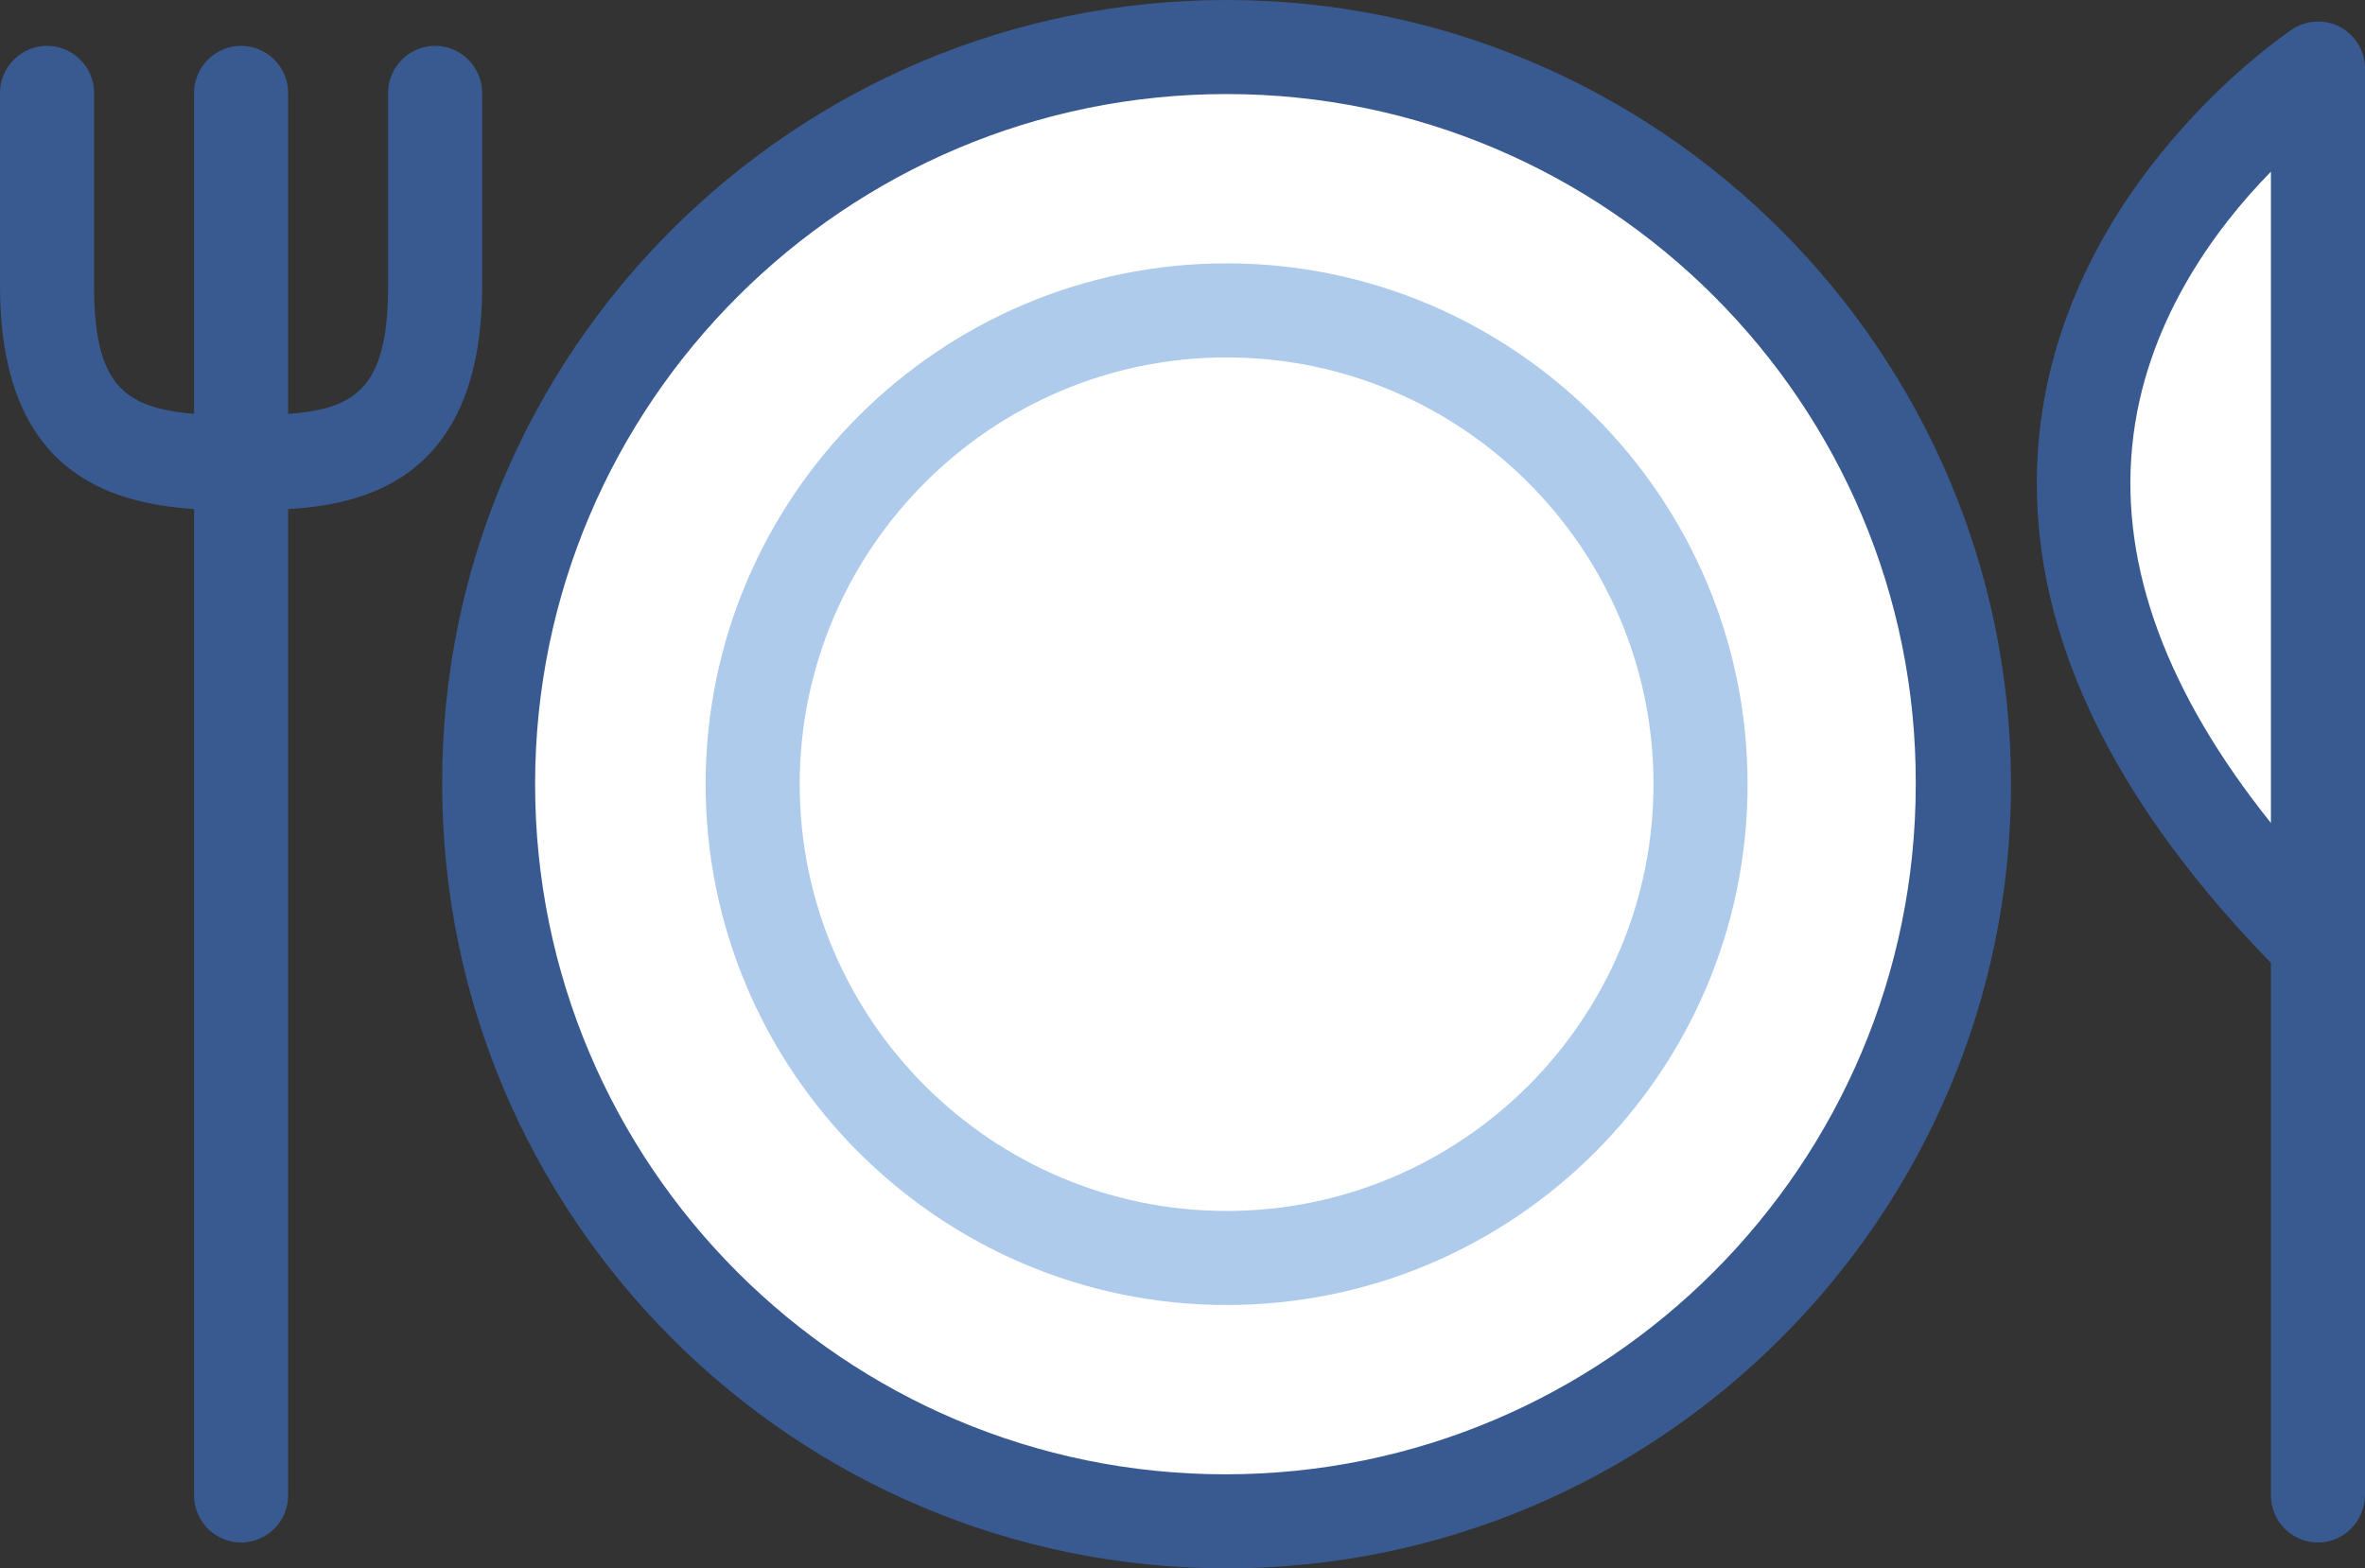
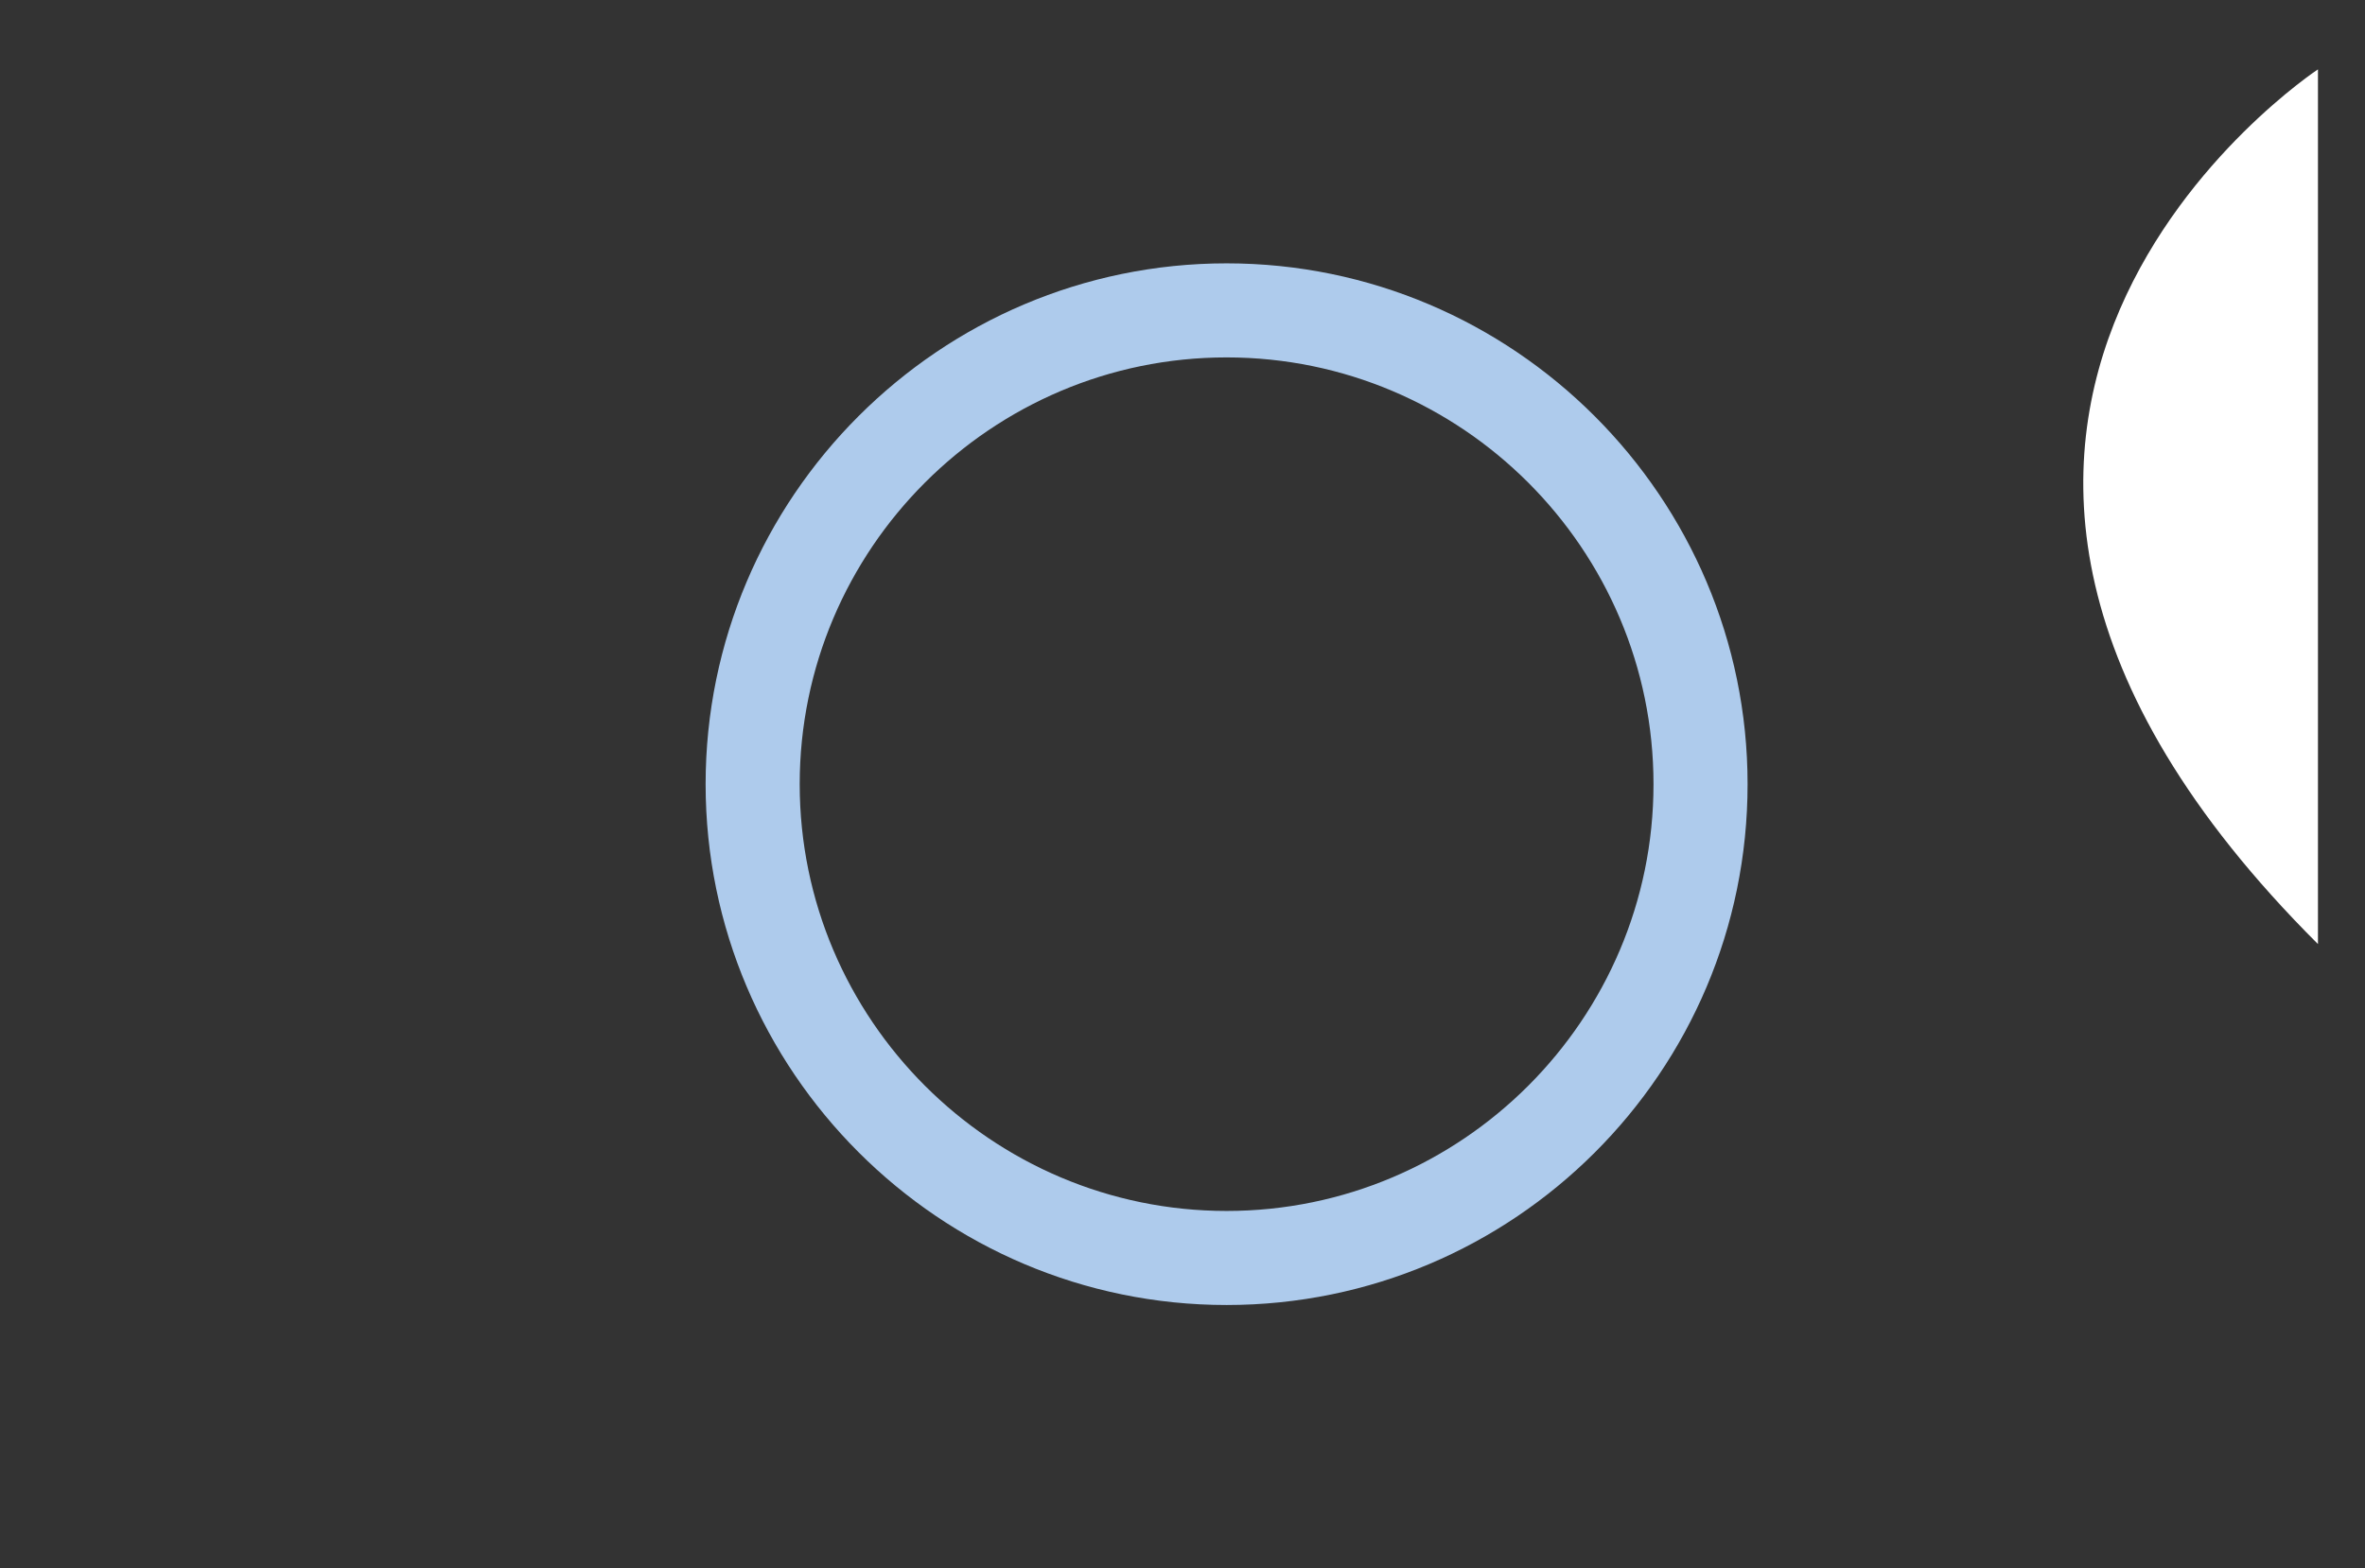
<svg xmlns="http://www.w3.org/2000/svg" version="1.1" id="Layer_1" x="0px" y="0px" viewBox="0 0 201.1 133.4" style="enable-background:new 0 0 201.1 133.4;" xml:space="preserve">
  <rect x="0" y="0" width="201.1" height="133.4" fill="#333333" stroke="none" />
  <style type="text/css">
	.st0{fill:#385A90;}
	.st1{fill:#FFFFFF;}
	.st2{fill:#AECBEC;}
</style>
-   <path class="st0" d="M37,3.9c-2.2,0-4,1.8-4,4v16.4c0,8.4-2.5,10.5-8.5,10.9V7.9c0-2.2-1.8-4-4-4s-4,1.8-4,4v27.3  c-6-0.5-8.5-2.5-8.5-10.9V7.9c0-2.2-1.8-4-4-4s-4,1.8-4,4v16.4c0,15.9,9.3,18.5,16.5,19v83.9c0,2.2,1.8,4,4,4s4-1.8,4-4V43.3  c7.2-0.4,16.5-3.1,16.5-19V7.9C41,5.7,39.2,3.9,37,3.9z" />
  <g>
    <path class="st1" d="M197.1,127.2V5.9c0,0-44.9,29.6,0,74.4" />
-     <path class="st0" d="M197.1,131.2c-2.2,0-4-1.8-4-4V81.9c-14.6-15-21.2-30.1-19.7-44.9c2.2-21.5,20.8-34,21.5-34.5   c1.2-0.8,2.8-0.9,4.1-0.2c1.3,0.7,2.1,2.1,2.1,3.5v74.4c0,0,0,0,0,0v46.9C201.1,129.4,199.3,131.2,197.1,131.2z M193.1,14.6   c-4.8,4.9-10.8,13-11.8,23.4c-1,10.3,3,21,11.8,32V14.6z" />
  </g>
  <g>
-     <path class="st1" d="M167,66.7c0,34.6-28.1,62.7-62.7,62.7c-34.6,0-62.7-28.1-62.7-62.7C41.5,32.1,69.6,4,104.3,4   C138.9,4,167,32.1,167,66.7z" />
-     <path class="st0" d="M104.3,133.4c-36.8,0-66.7-29.9-66.7-66.7C37.5,29.9,67.5,0,104.3,0C141,0,171,29.9,171,66.7   C171,103.5,141,133.4,104.3,133.4z M104.3,8C71.9,8,45.5,34.3,45.5,66.7c0,32.4,26.3,58.7,58.7,58.7c32.4,0,58.7-26.3,58.7-58.7   C163,34.3,136.6,8,104.3,8z" />
-   </g>
+     </g>
  <g>
    <path class="st2" d="M104.3,111c-24.4,0-44.3-19.9-44.3-44.3c0-24.4,19.9-44.3,44.3-44.3c24.4,0,44.3,19.9,44.3,44.3   C148.6,91.2,128.7,111,104.3,111z M104.3,30.4c-20,0-36.3,16.3-36.3,36.3c0,20,16.3,36.3,36.3,36.3c20,0,36.3-16.3,36.3-36.3   C140.6,46.7,124.3,30.4,104.3,30.4z" />
  </g>
</svg>